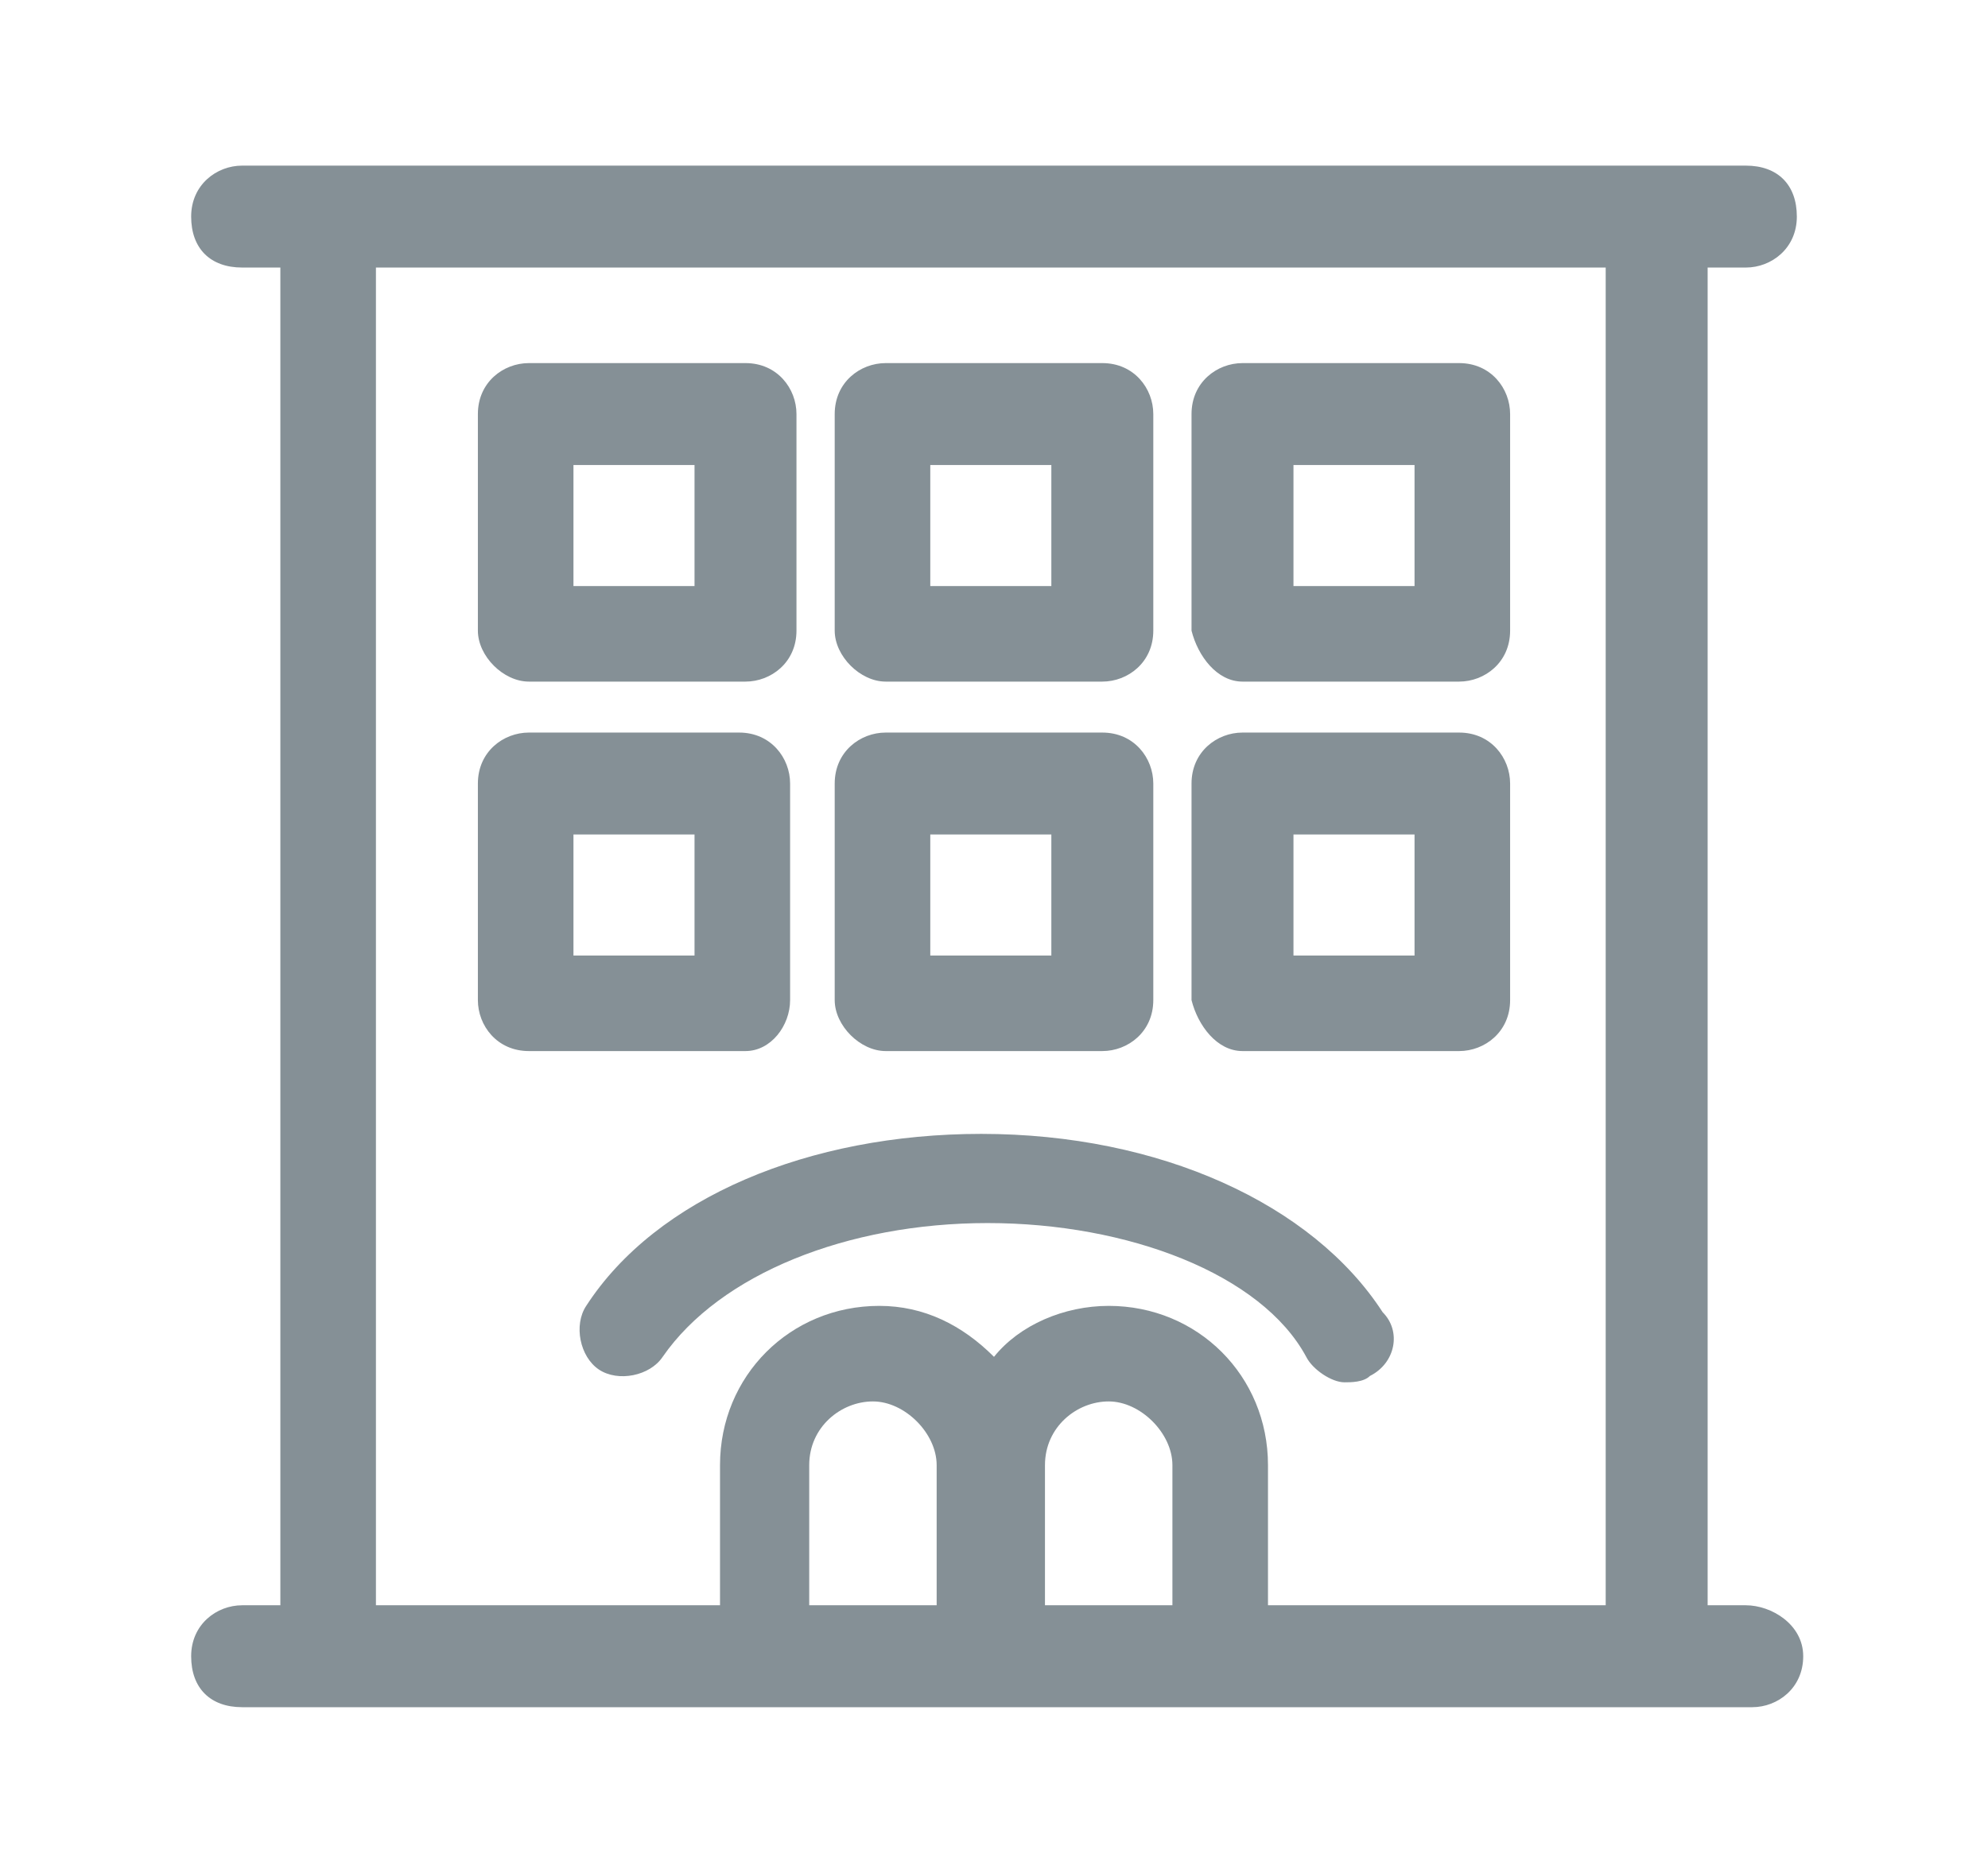
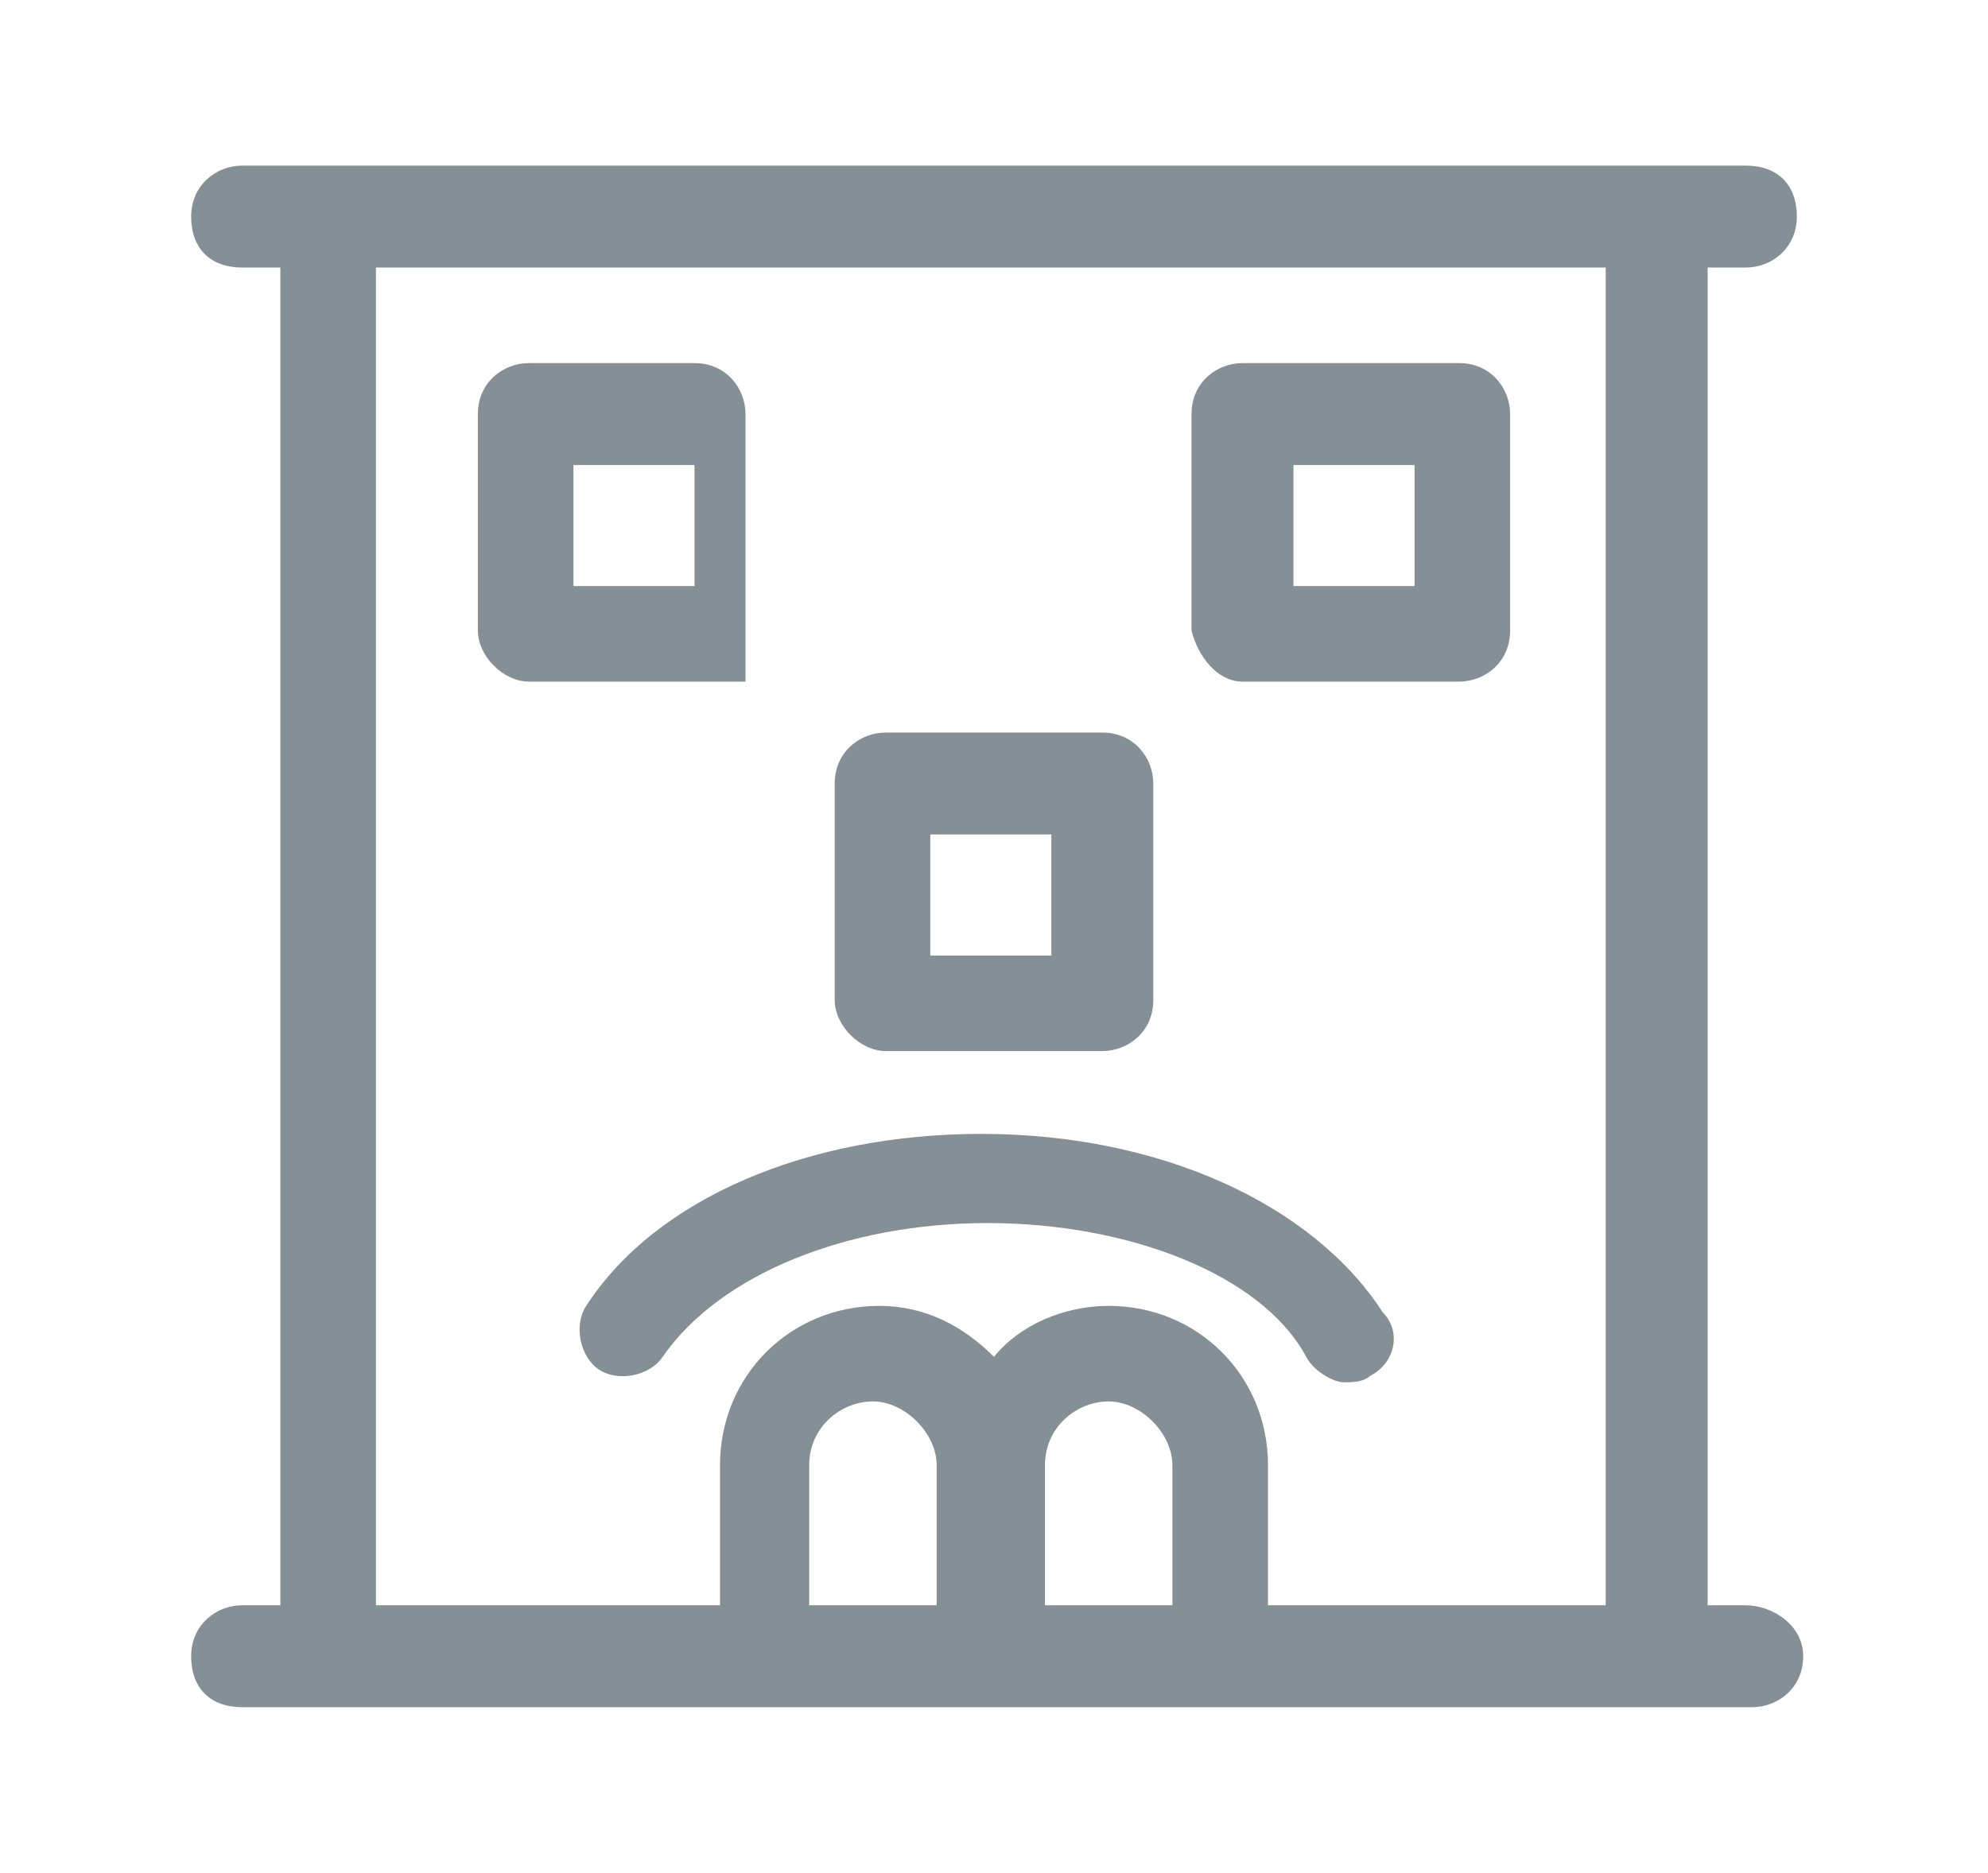
<svg xmlns="http://www.w3.org/2000/svg" version="1.1" id="Layer_1" x="0px" y="0px" viewBox="0 0 31.2 29.4" style="enable-background:new 0 0 31.2 29.4;" xml:space="preserve">
  <style type="text/css">
	.st0{fill:#859096;}
</style>
  <g>
    <path class="st0" d="M27.4,25.2h-0.6v-21h0.6c0.4,0,0.8-0.3,0.8-0.8s-0.3-0.8-0.8-0.8H3.8c-0.4,0-0.8,0.3-0.8,0.8s0.3,0.8,0.8,0.8   h0.6v21H3.8c-0.4,0-0.8,0.3-0.8,0.8s0.3,0.8,0.8,0.8H12h3.6h0.1h3.6h8.2c0.4,0,0.8-0.3,0.8-0.8S27.8,25.2,27.4,25.2z M5.9,4.2h19.3   v21h-5.3v-2.2c0-1.4-1.1-2.5-2.5-2.5c-0.7,0-1.4,0.3-1.8,0.8c-0.5-0.5-1.1-0.8-1.8-0.8c-1.4,0-2.5,1.1-2.5,2.5v2.2H5.9V4.2z    M12.7,25.2v-2.2c0-0.6,0.5-1,1-1s1,0.5,1,1v2.2H12.7z M16.4,25.2v-2.2c0-0.6,0.5-1,1-1s1,0.5,1,1v2.2H16.4z" />
-     <path class="st0" d="M12.4,15.7v-3.4c0-0.4-0.3-0.8-0.8-0.8H8.3c-0.4,0-0.8,0.3-0.8,0.8v3.4c0,0.4,0.3,0.8,0.8,0.8h3.4   C12.1,16.5,12.4,16.1,12.4,15.7z M10.9,15H9v-1.9h1.9V15z" />
    <path class="st0" d="M13.9,16.5h3.4c0.4,0,0.8-0.3,0.8-0.8v-3.4c0-0.4-0.3-0.8-0.8-0.8h-3.4c-0.4,0-0.8,0.3-0.8,0.8v3.4   C13.1,16.1,13.5,16.5,13.9,16.5z M14.6,13.1h1.9V15h-1.9V13.1z" />
-     <path class="st0" d="M19.5,16.5h3.4c0.4,0,0.8-0.3,0.8-0.8v-3.4c0-0.4-0.3-0.8-0.8-0.8h-3.4c-0.4,0-0.8,0.3-0.8,0.8v3.4   C18.8,16.1,19.1,16.5,19.5,16.5z M20.3,13.1h1.9V15h-1.9V13.1z" />
-     <path class="st0" d="M8.3,10.7h3.4c0.4,0,0.8-0.3,0.8-0.8V6.5c0-0.4-0.3-0.8-0.8-0.8H8.3c-0.4,0-0.8,0.3-0.8,0.8v3.4   C7.5,10.3,7.9,10.7,8.3,10.7z M9,7.3h1.9v1.9H9V7.3z" />
-     <path class="st0" d="M13.9,10.7h3.4c0.4,0,0.8-0.3,0.8-0.8V6.5c0-0.4-0.3-0.8-0.8-0.8h-3.4c-0.4,0-0.8,0.3-0.8,0.8v3.4   C13.1,10.3,13.5,10.7,13.9,10.7z M14.6,7.3h1.9v1.9h-1.9V7.3z" />
+     <path class="st0" d="M8.3,10.7h3.4V6.5c0-0.4-0.3-0.8-0.8-0.8H8.3c-0.4,0-0.8,0.3-0.8,0.8v3.4   C7.5,10.3,7.9,10.7,8.3,10.7z M9,7.3h1.9v1.9H9V7.3z" />
    <path class="st0" d="M19.5,10.7h3.4c0.4,0,0.8-0.3,0.8-0.8V6.5c0-0.4-0.3-0.8-0.8-0.8h-3.4c-0.4,0-0.8,0.3-0.8,0.8v3.4   C18.8,10.3,19.1,10.7,19.5,10.7z M20.3,7.3h1.9v1.9h-1.9V7.3z" />
    <path class="st0" d="M15.5,19.2c2.2,0,4.3,0.8,5,2.1c0.1,0.2,0.4,0.4,0.6,0.4c0.1,0,0.3,0,0.4-0.1c0.4-0.2,0.5-0.7,0.2-1   c-1.1-1.7-3.5-2.8-6.3-2.8c-2.7,0-5.1,1-6.2,2.7c-0.2,0.3-0.1,0.8,0.2,1c0.3,0.2,0.8,0.1,1-0.2C11.3,20,13.3,19.2,15.5,19.2z" />
  </g>
</svg>